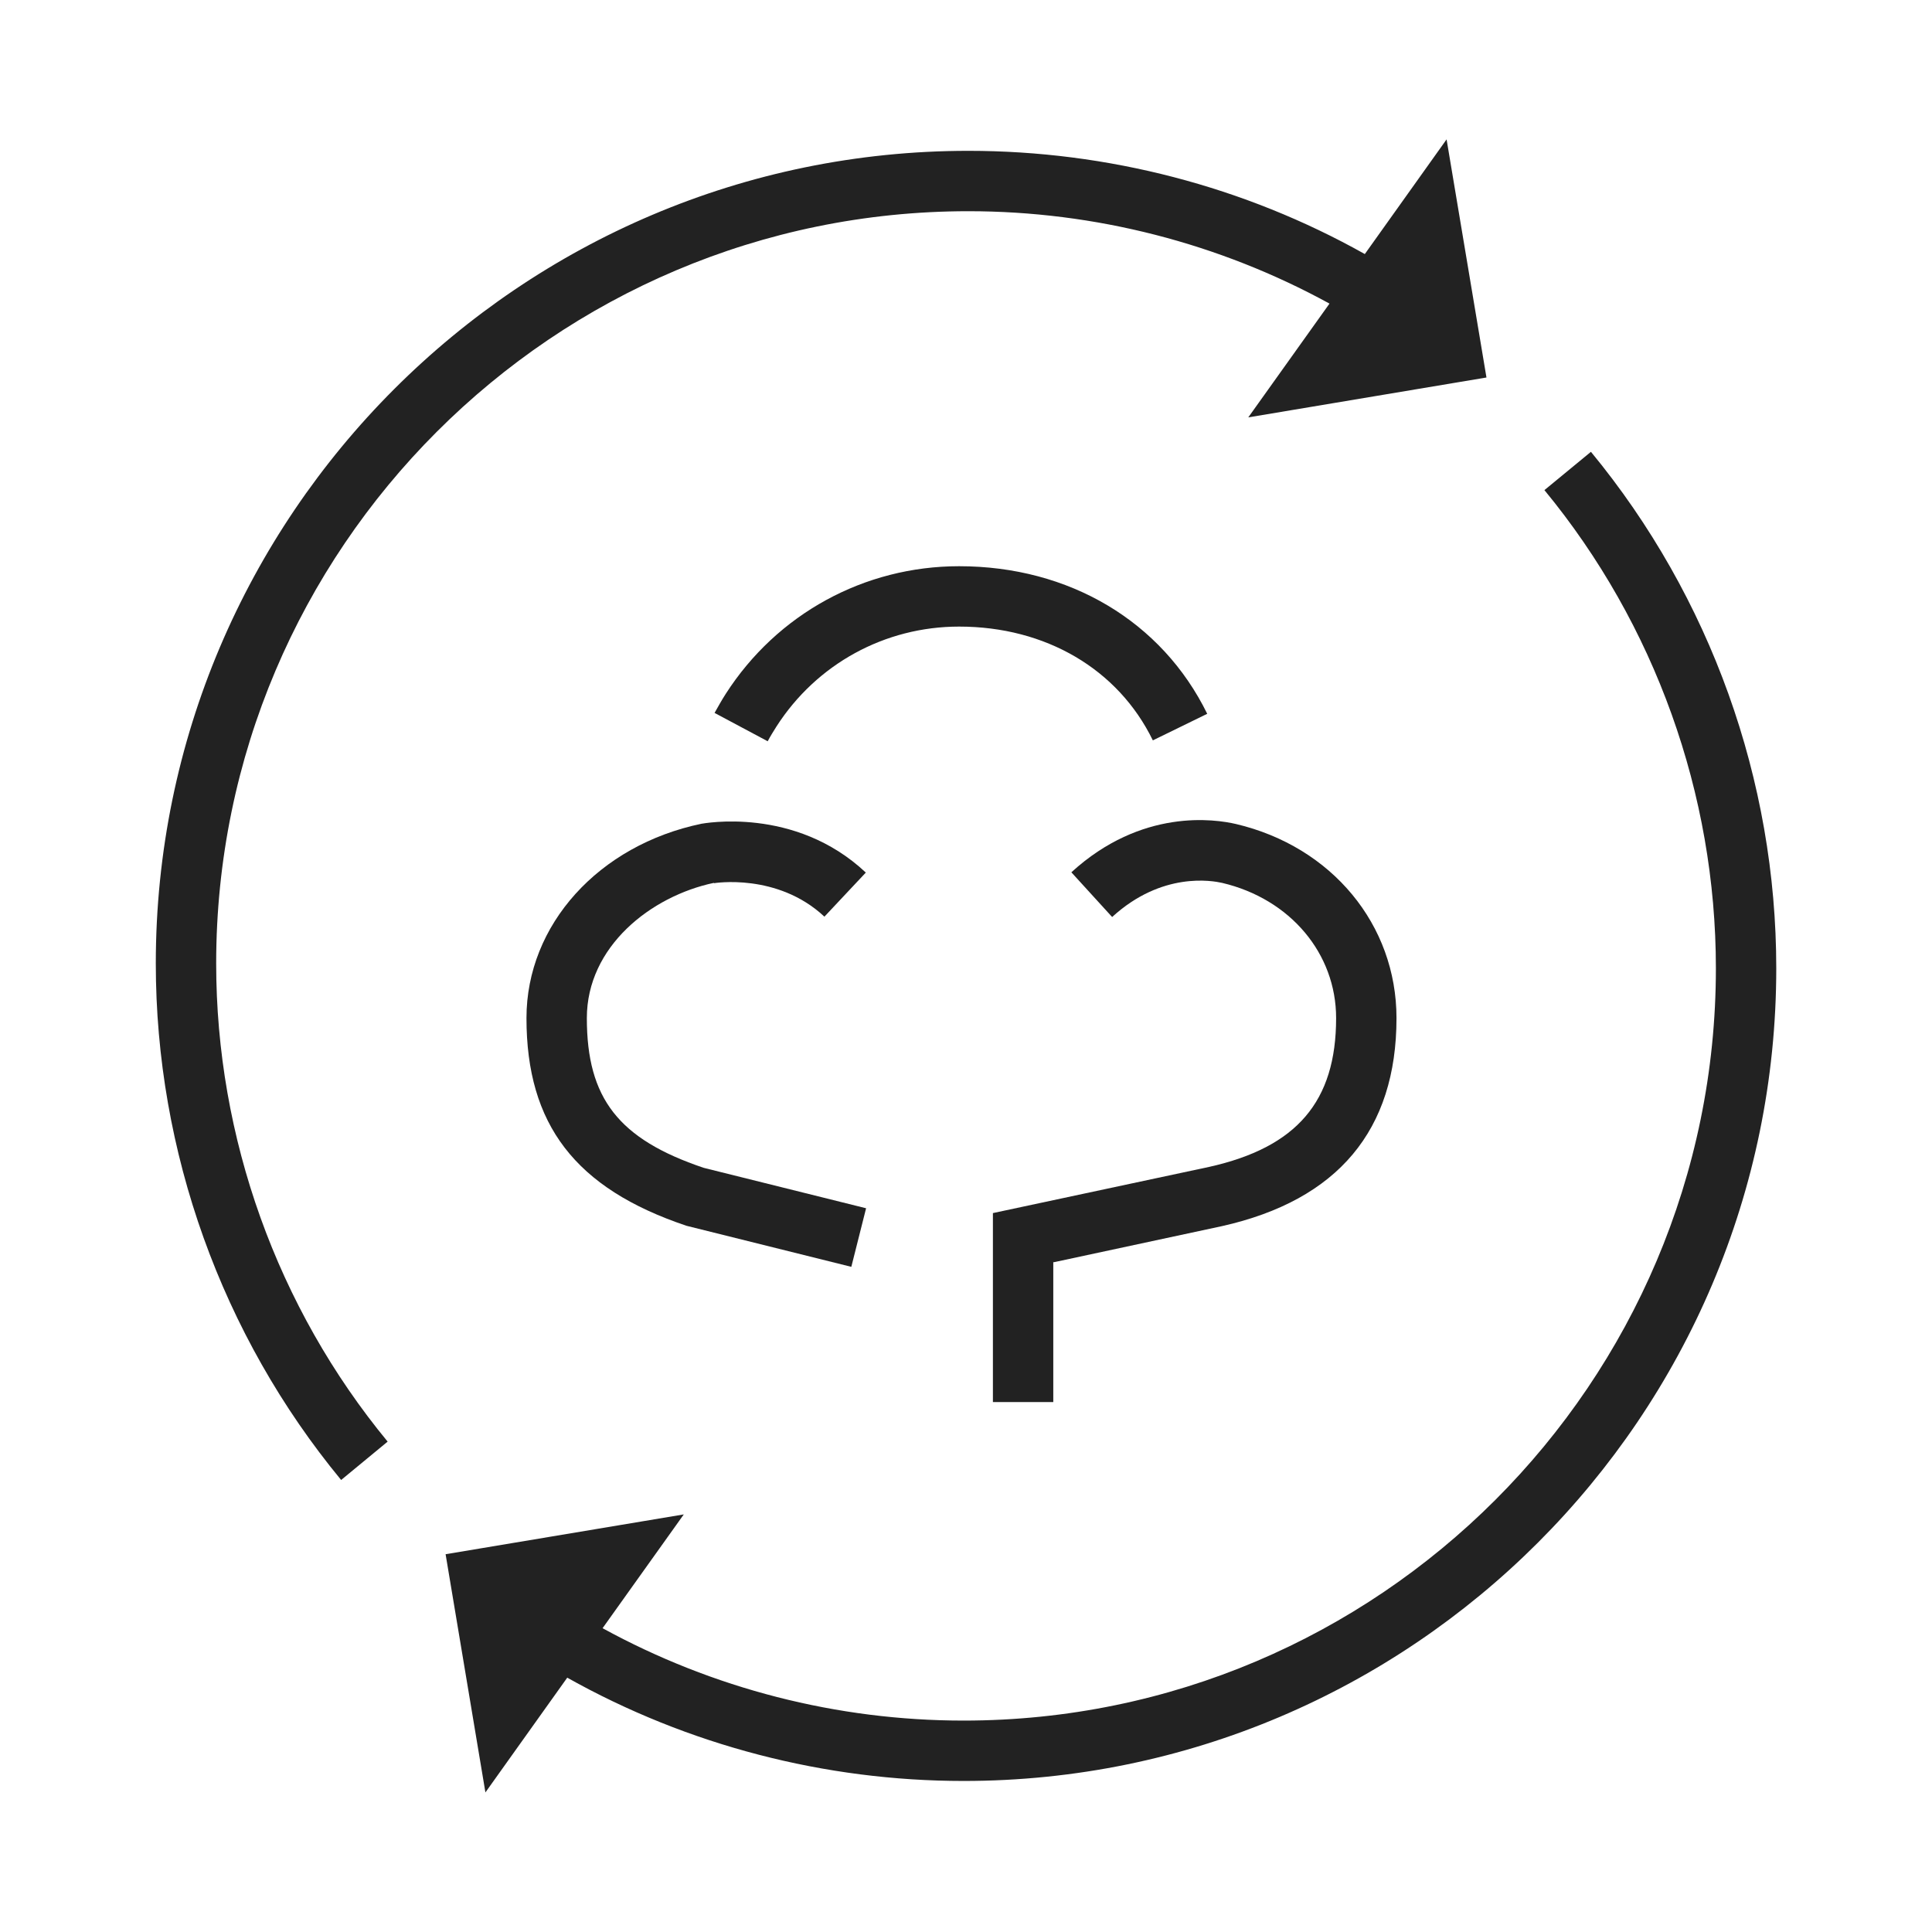
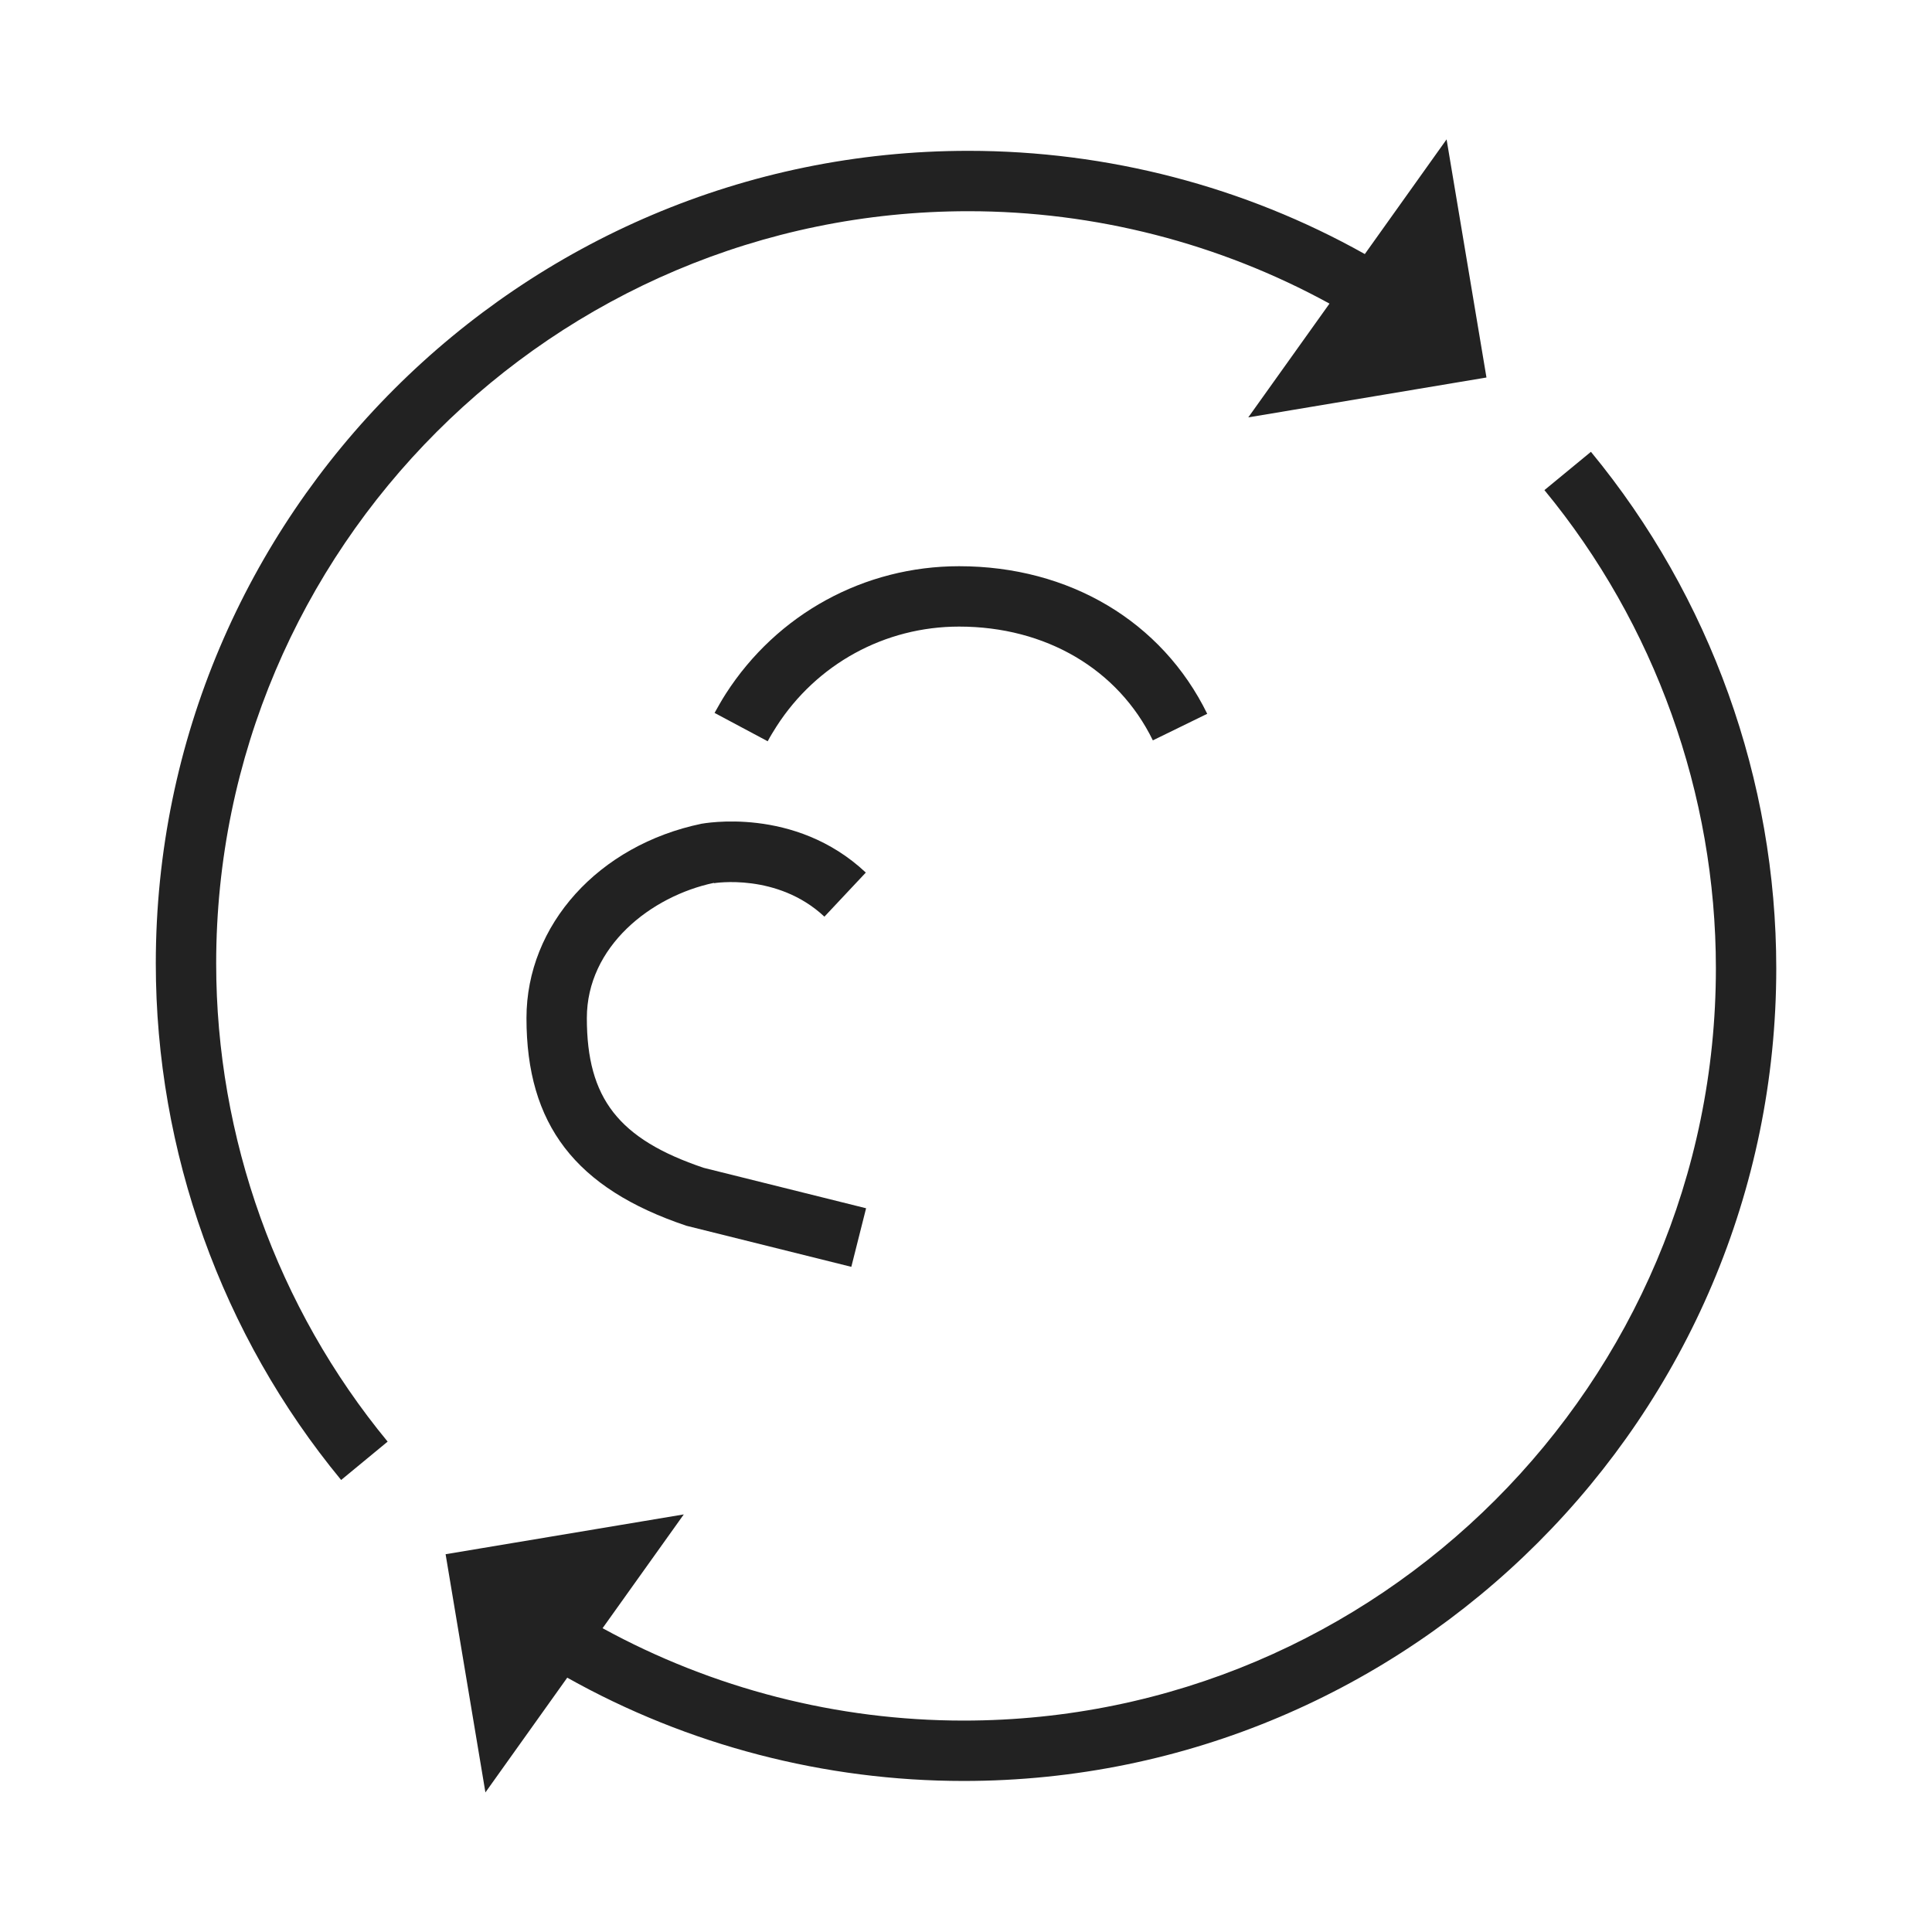
<svg xmlns="http://www.w3.org/2000/svg" width="28" height="28" viewBox="0 0 28 28" fill="none">
  <path d="M16.708 10.73L17.496 10.345C16.84 9.006 15.497 8.206 13.9 8.206C12.526 8.206 11.262 8.897 10.518 10.056C10.461 10.144 10.408 10.24 10.356 10.332L11.126 10.743C11.165 10.669 11.209 10.599 11.253 10.529C11.835 9.623 12.823 9.081 13.9 9.081C15.155 9.081 16.205 9.698 16.708 10.73Z" fill="#222222" />
  <path d="M10.347 12.8C10.347 12.8 11.266 12.646 11.948 13.285L12.548 12.646C11.515 11.675 10.181 11.938 10.168 11.938C8.676 12.248 7.63 13.403 7.63 14.755C7.63 16.295 8.335 17.223 9.949 17.765L12.338 18.36L12.552 17.511L10.198 16.925C8.965 16.509 8.505 15.919 8.505 14.755C8.505 13.718 9.433 12.988 10.347 12.795V12.8Z" fill="#222222" />
-   <path d="M15.269 18.294L17.71 17.77C19.39 17.393 20.239 16.378 20.239 14.755C20.239 13.403 19.303 12.27 17.912 11.942C17.61 11.872 16.547 11.71 15.527 12.642L16.118 13.29C16.84 12.629 17.57 12.764 17.71 12.795C18.699 13.027 19.364 13.819 19.364 14.755C19.364 15.963 18.795 16.628 17.522 16.912L14.39 17.581V20.32H15.265V18.286L15.269 18.294Z" fill="#222222" />
  <path d="M14.035 3.061C15.868 3.061 17.671 3.525 19.268 4.4L18.091 6.049L21.543 5.471L20.965 2.02L19.78 3.682C18.034 2.702 16.048 2.186 14.035 2.186C7.543 2.186 2.258 7.471 2.258 13.963C2.258 16.689 3.212 19.349 4.944 21.449L5.618 20.893C4.017 18.951 3.133 16.488 3.133 13.963C3.133 7.952 8.024 3.061 14.035 3.061Z" fill="#222222" />
  <path d="M23.057 6.548L22.383 7.103C23.984 9.046 24.868 11.509 24.868 14.033C24.868 20.044 19.977 24.936 13.965 24.936C12.132 24.936 10.33 24.472 8.733 23.597L9.91 21.948L6.458 22.525L7.035 25.977L8.221 24.314C9.967 25.294 11.953 25.811 13.965 25.811C20.458 25.811 25.743 20.526 25.743 14.033C25.743 11.308 24.789 8.648 23.057 6.548Z" fill="#222222" />
</svg>